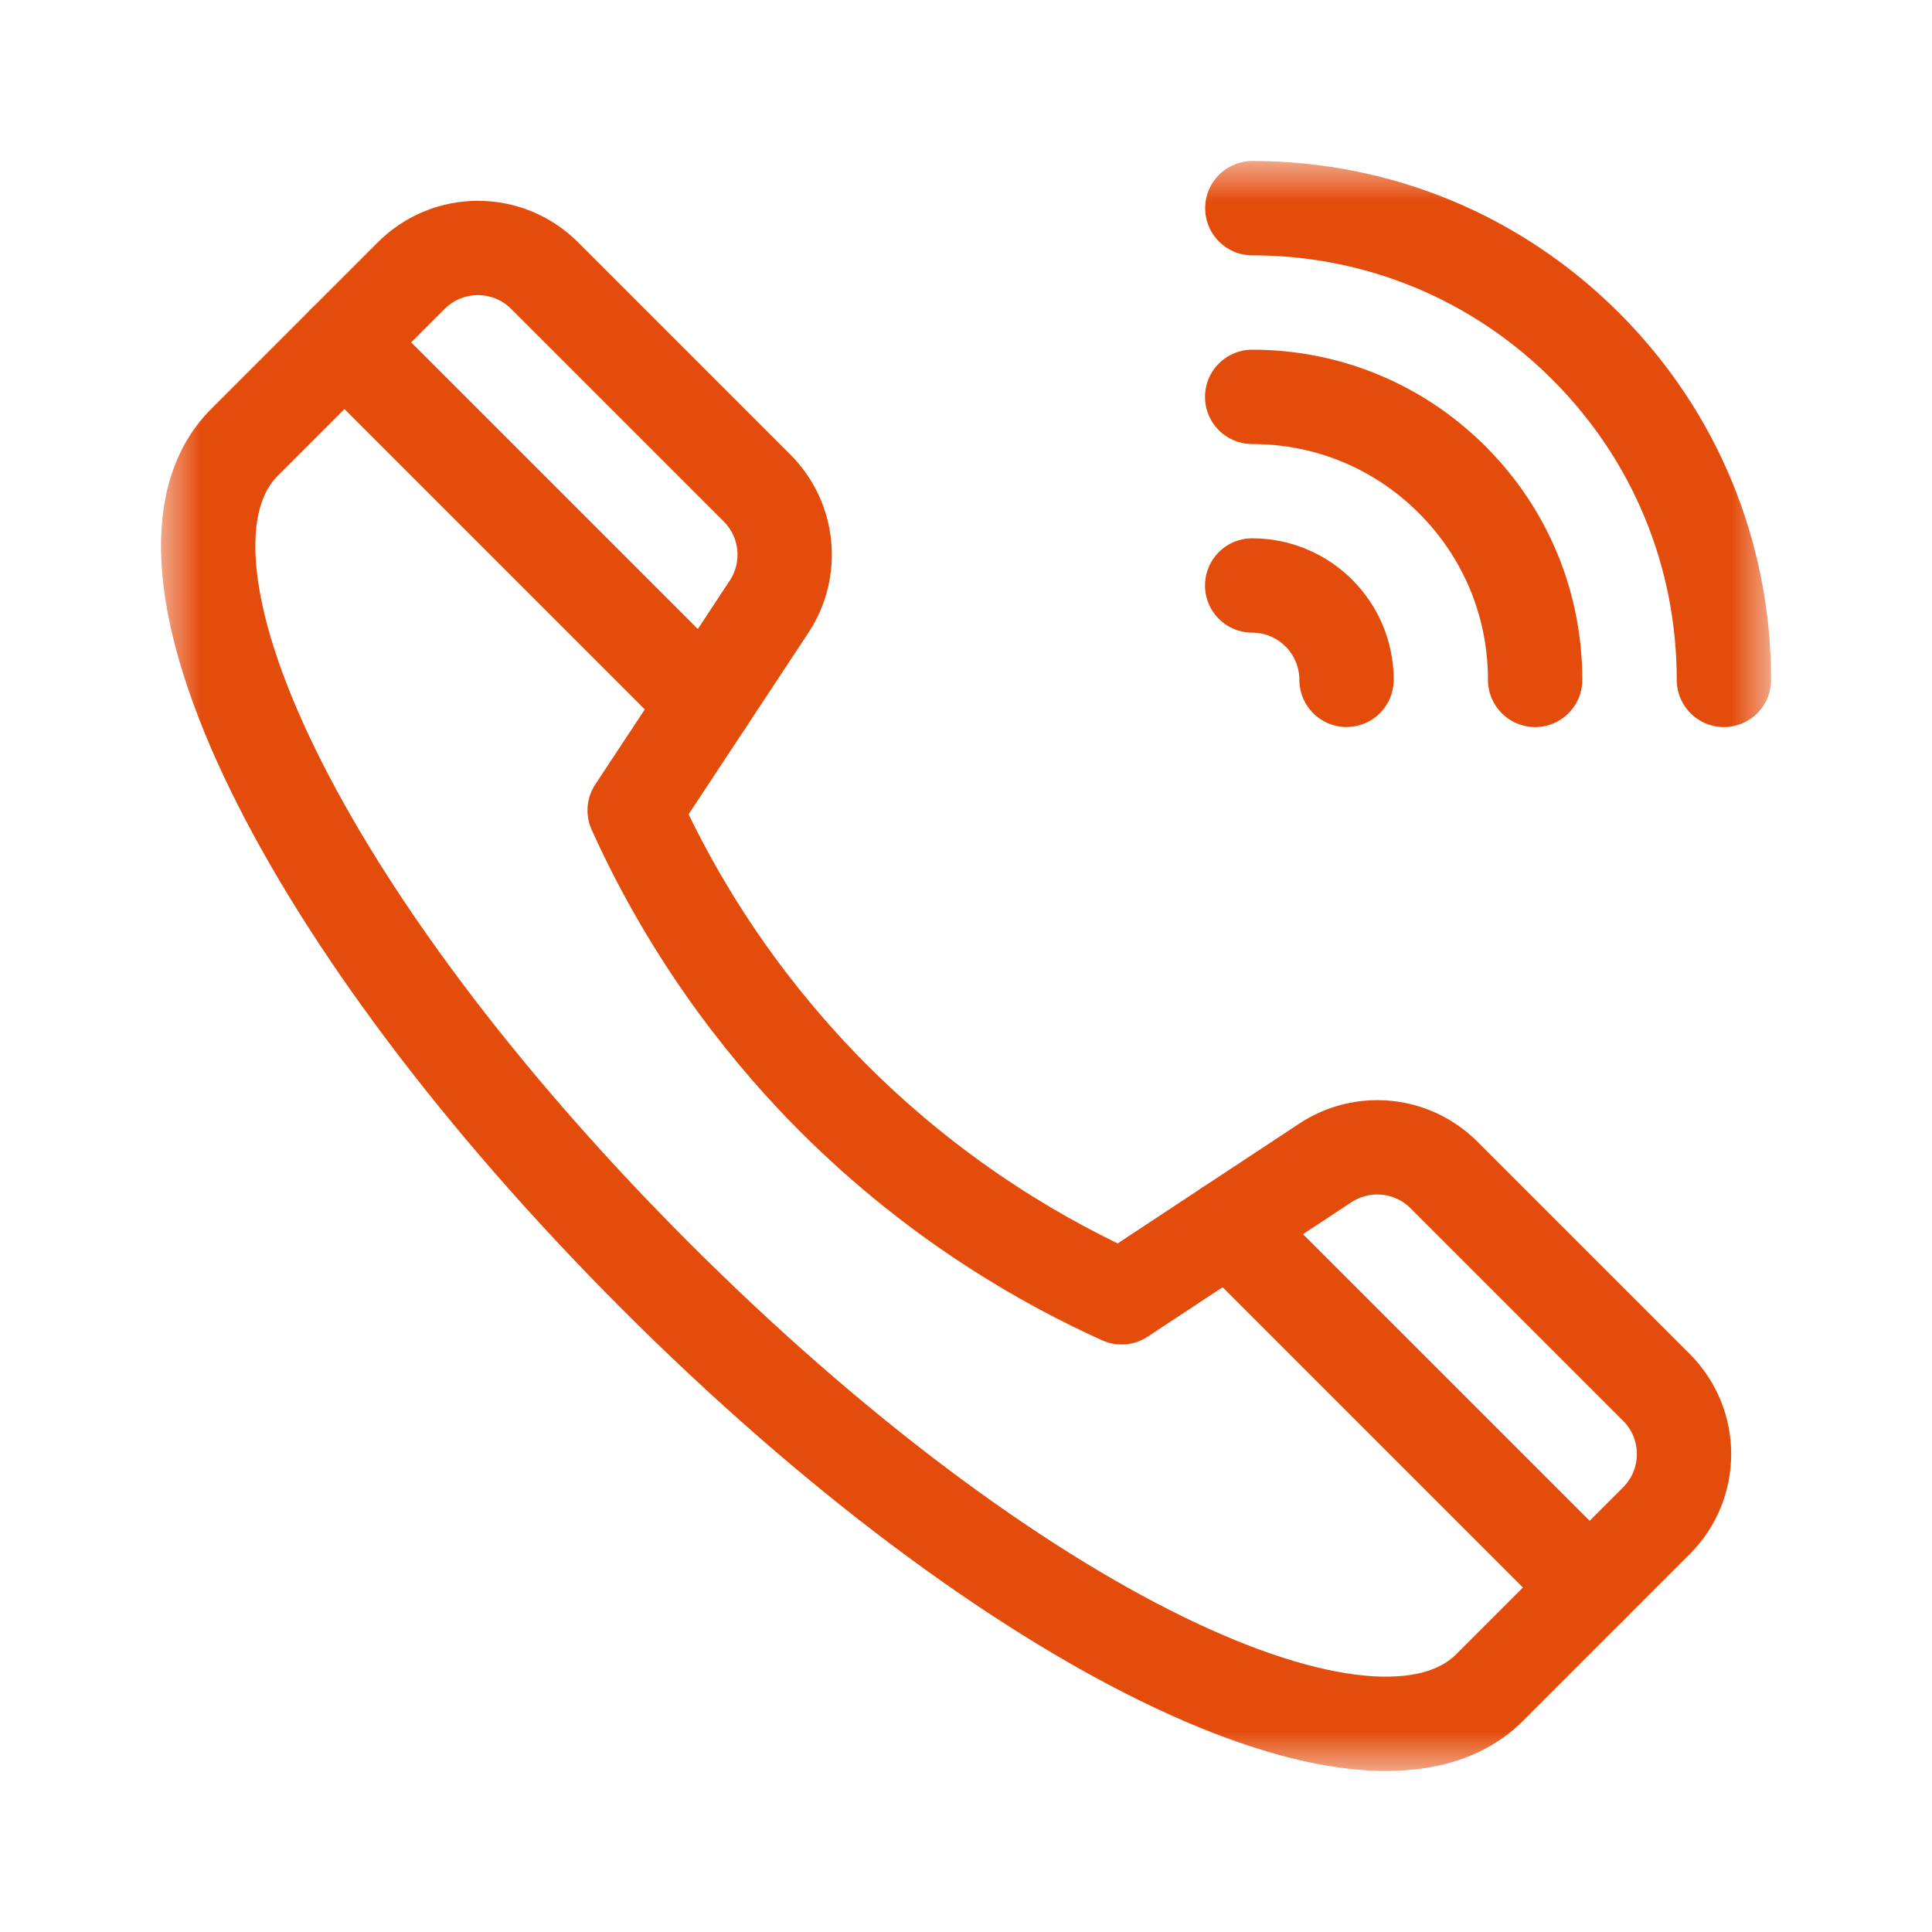
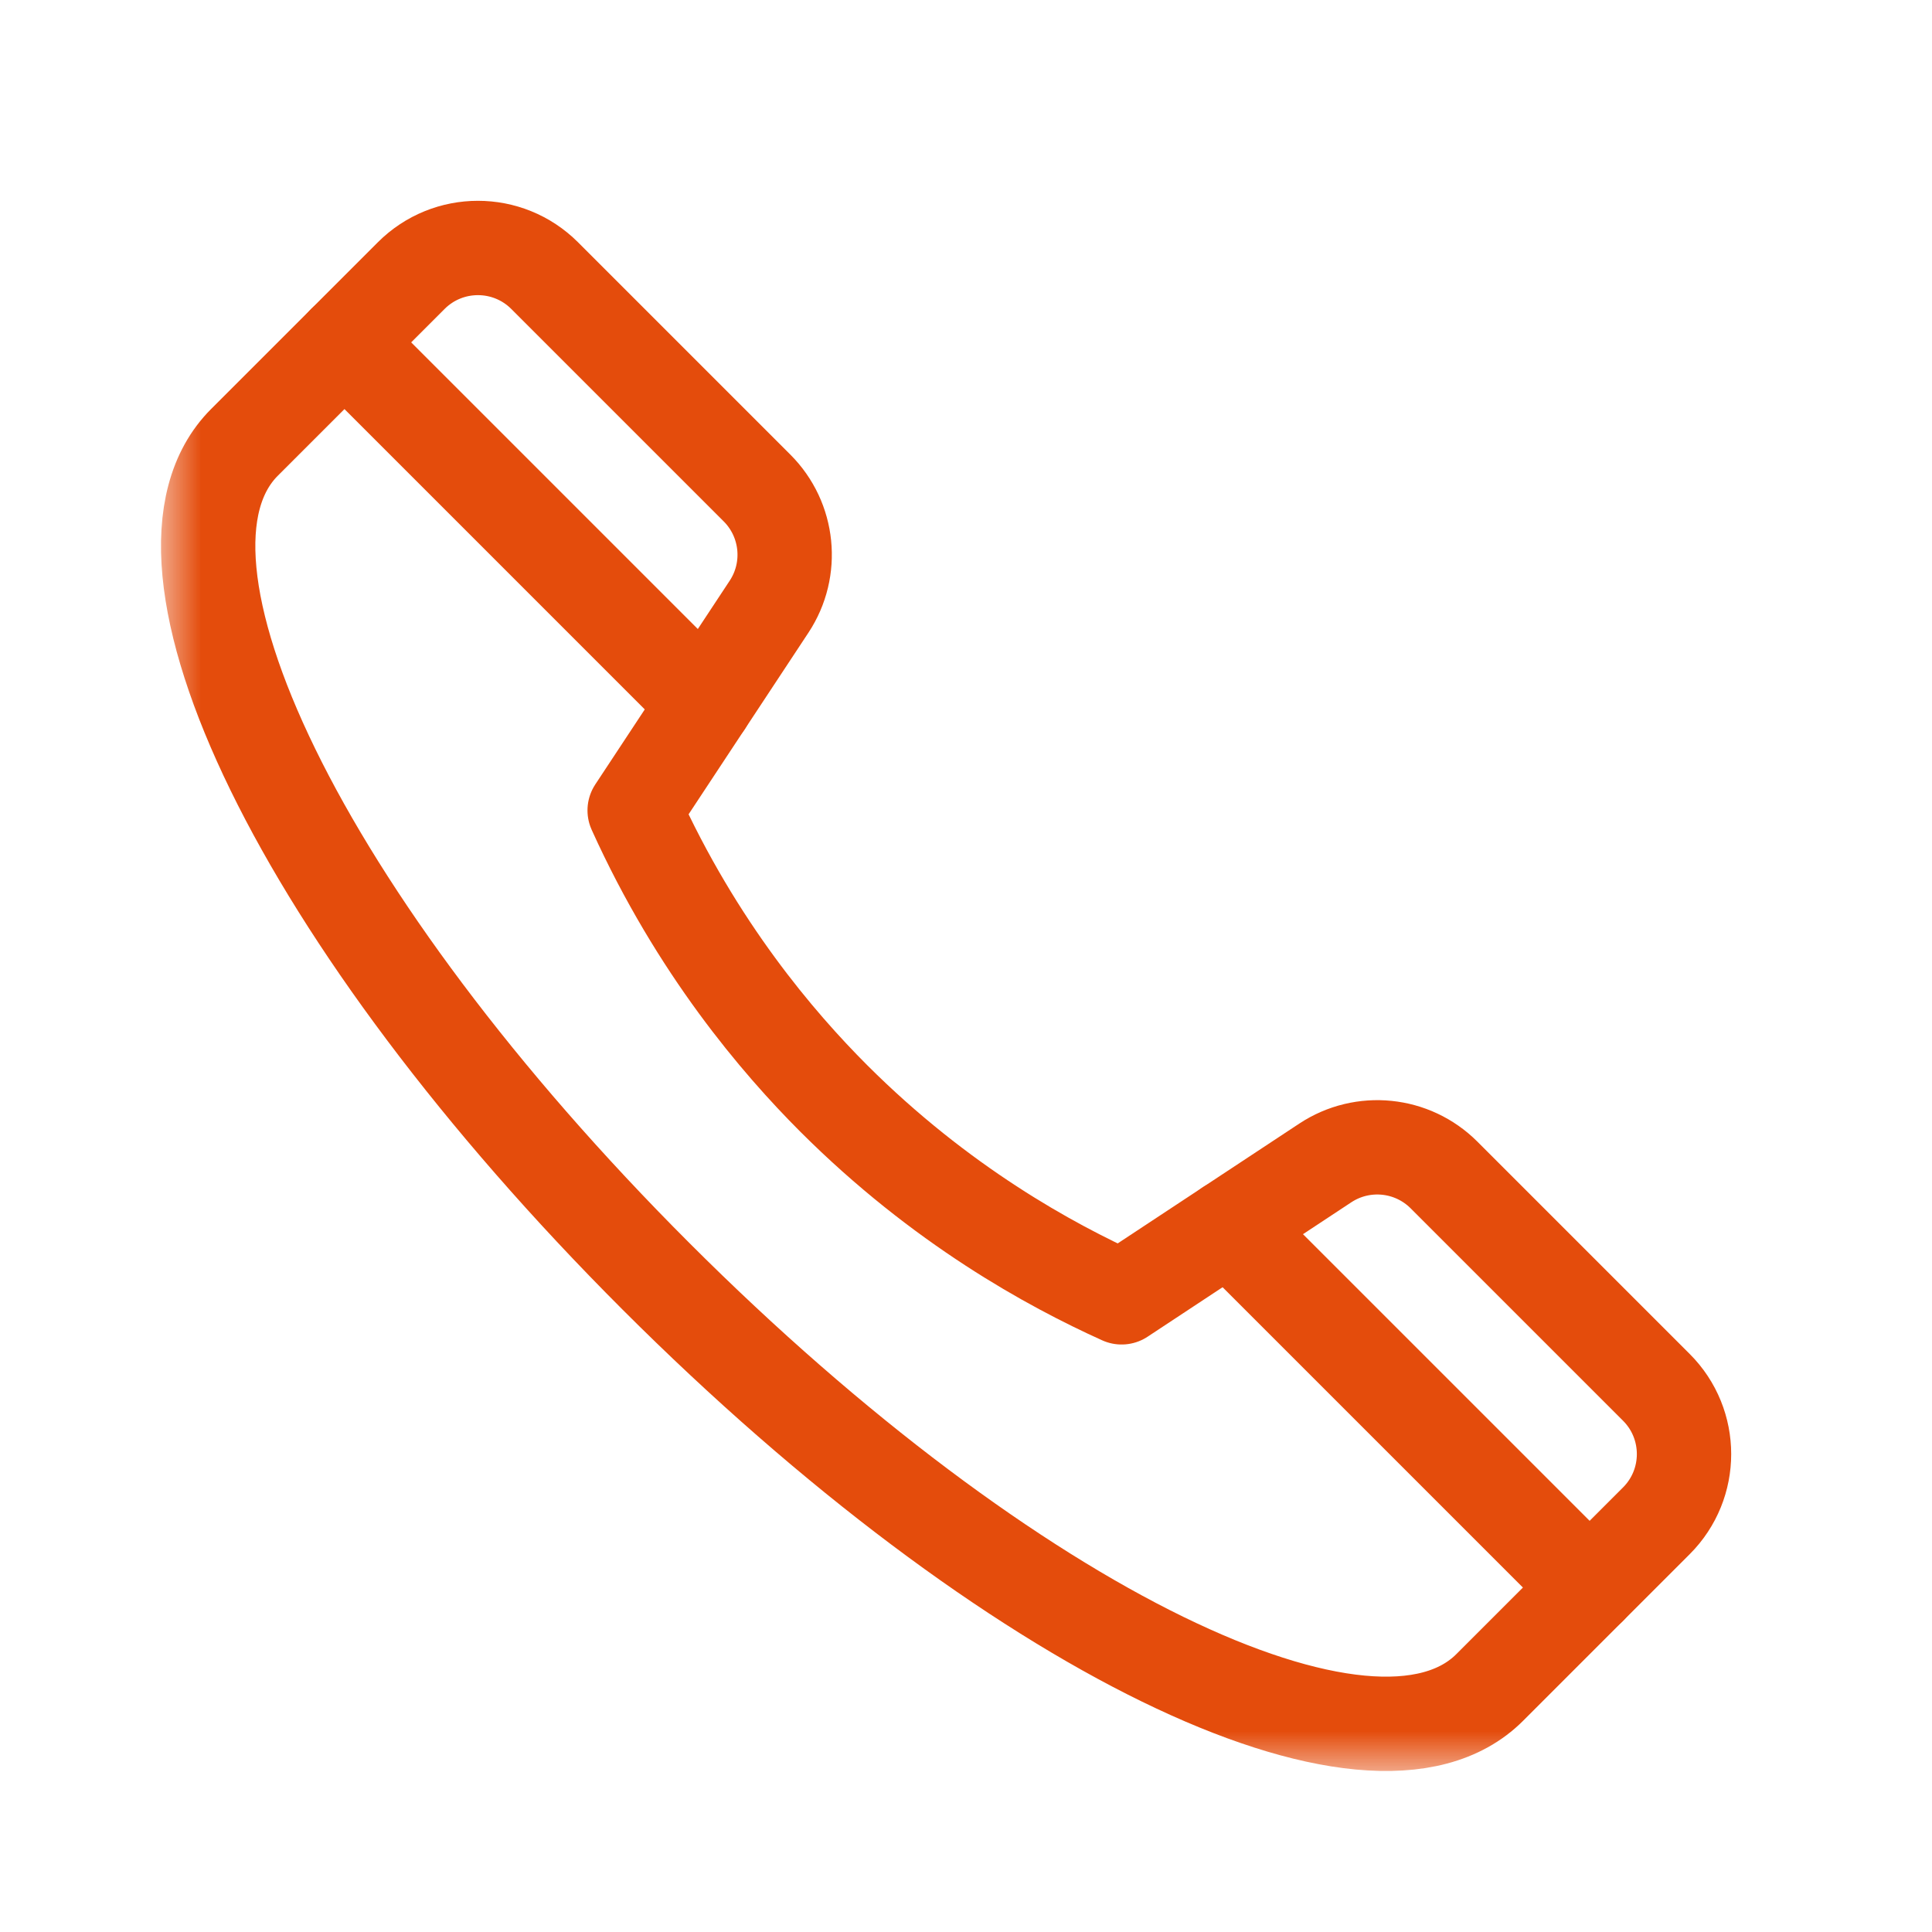
<svg xmlns="http://www.w3.org/2000/svg" width="24" height="24" viewBox="0 0 24 24" fill="none">
  <mask id="mask0_493_577" style="mask-type:luminance" maskUnits="userSpaceOnUse" x="2" y="2" width="20" height="20">
-     <path d="M2 2H22V22H2V2Z" fill="white" />
+     <path d="M2 2H22V22H2V2" fill="white" />
  </mask>
  <g mask="url(#mask0_493_577)">
    <path d="M9.404 6.062L6.766 3.424C6.308 2.966 5.566 2.966 5.108 3.424L3.037 5.495C1.587 6.945 3.723 11.429 8.147 15.853C12.571 20.277 17.055 22.413 18.505 20.963L20.576 18.892C21.034 18.434 21.034 17.692 20.576 17.234L17.938 14.596C17.544 14.202 16.928 14.14 16.464 14.446L13.933 16.116C13.045 15.715 11.684 14.971 10.356 13.644C9.667 12.954 8.657 11.777 7.884 10.067C8.441 9.223 8.997 8.38 9.554 7.536C9.86 7.072 9.798 6.456 9.404 6.062Z" stroke="#E44C0C" stroke-width="1.172" stroke-miterlimit="10" stroke-linecap="round" stroke-linejoin="round" />
    <path d="M8.762 8.736L4.279 4.253" stroke="#E44C0C" stroke-width="1.172" stroke-miterlimit="10" stroke-linecap="round" stroke-linejoin="round" />
    <path d="M15.264 15.238L19.747 19.721" stroke="#E44C0C" stroke-width="1.172" stroke-miterlimit="10" stroke-linecap="round" stroke-linejoin="round" />
-     <path d="M15.557 2.586C17.121 2.586 18.592 3.195 19.699 4.302C20.806 5.409 21.415 6.881 21.415 8.446" stroke="#E44C0C" stroke-width="1.172" stroke-miterlimit="10" stroke-linecap="round" stroke-linejoin="round" />
-     <path d="M15.555 4.93C16.493 4.93 17.376 5.296 18.04 5.96C18.704 6.624 19.07 7.507 19.07 8.446" stroke="#E44C0C" stroke-width="1.172" stroke-miterlimit="10" stroke-linecap="round" stroke-linejoin="round" />
-     <path d="M15.555 7.273C16.202 7.273 16.727 7.798 16.727 8.445" stroke="#E44C0C" stroke-width="1.172" stroke-miterlimit="10" stroke-linecap="round" stroke-linejoin="round" />
  </g>
</svg>